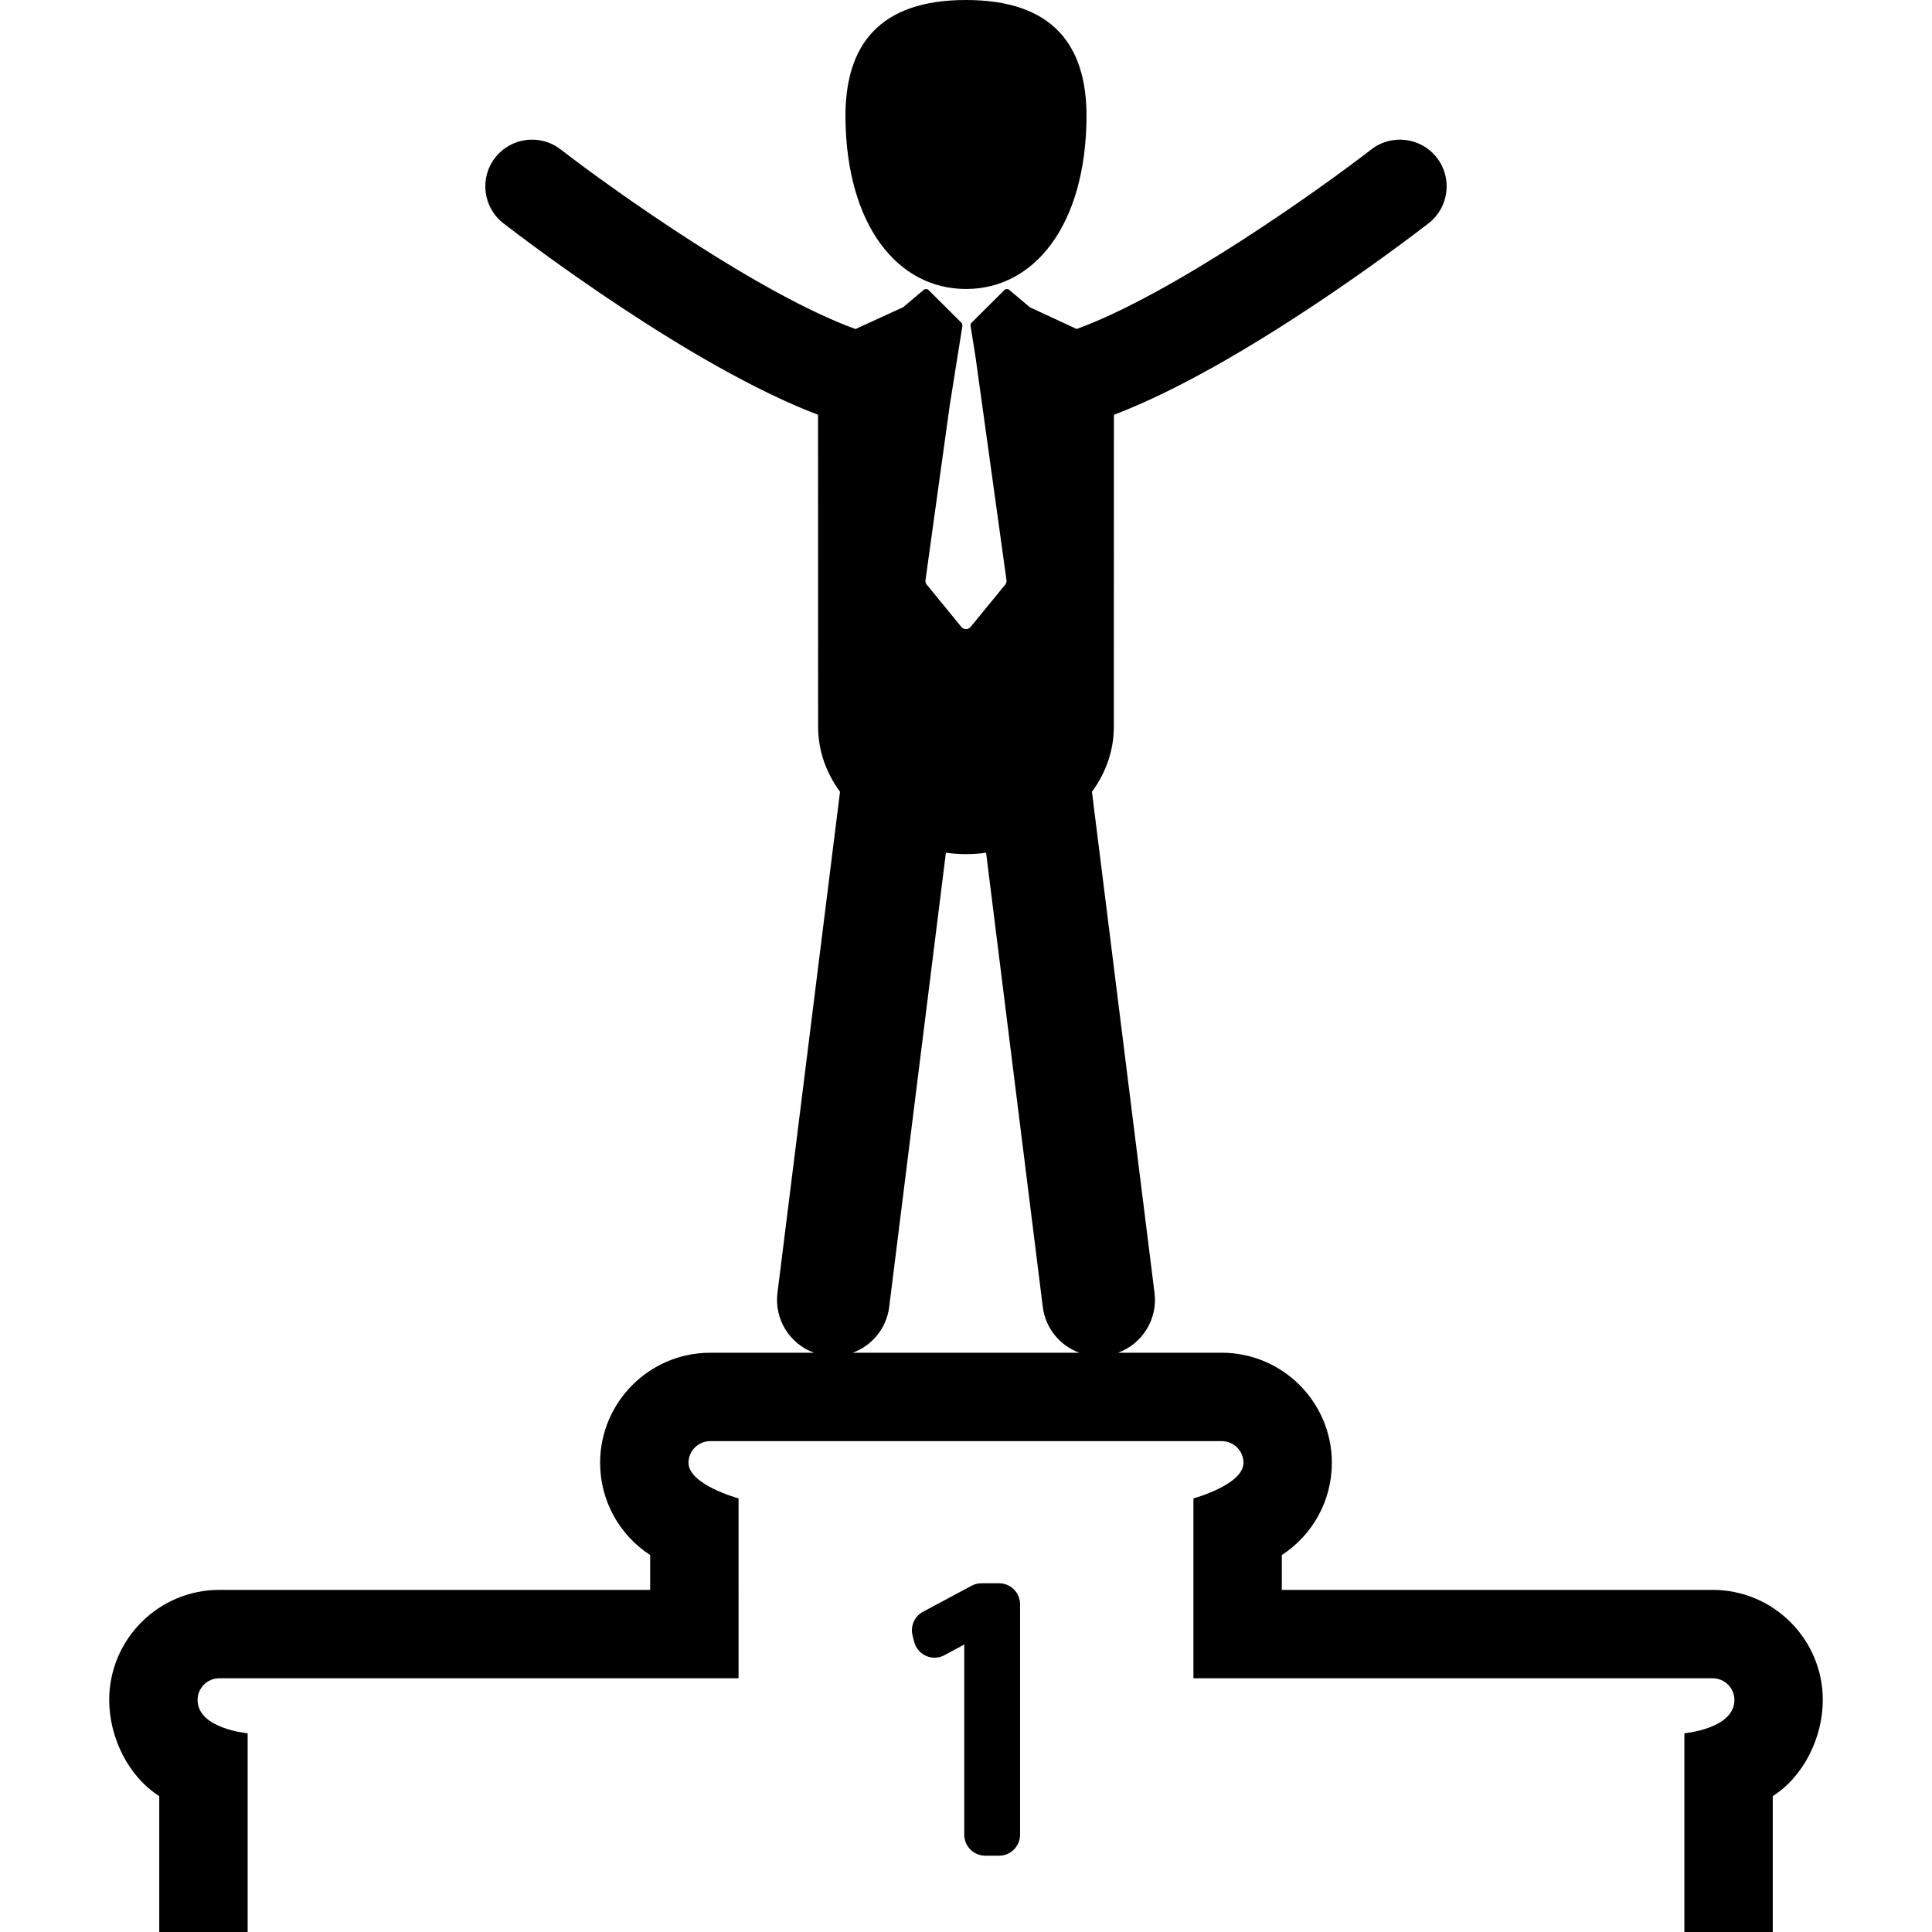
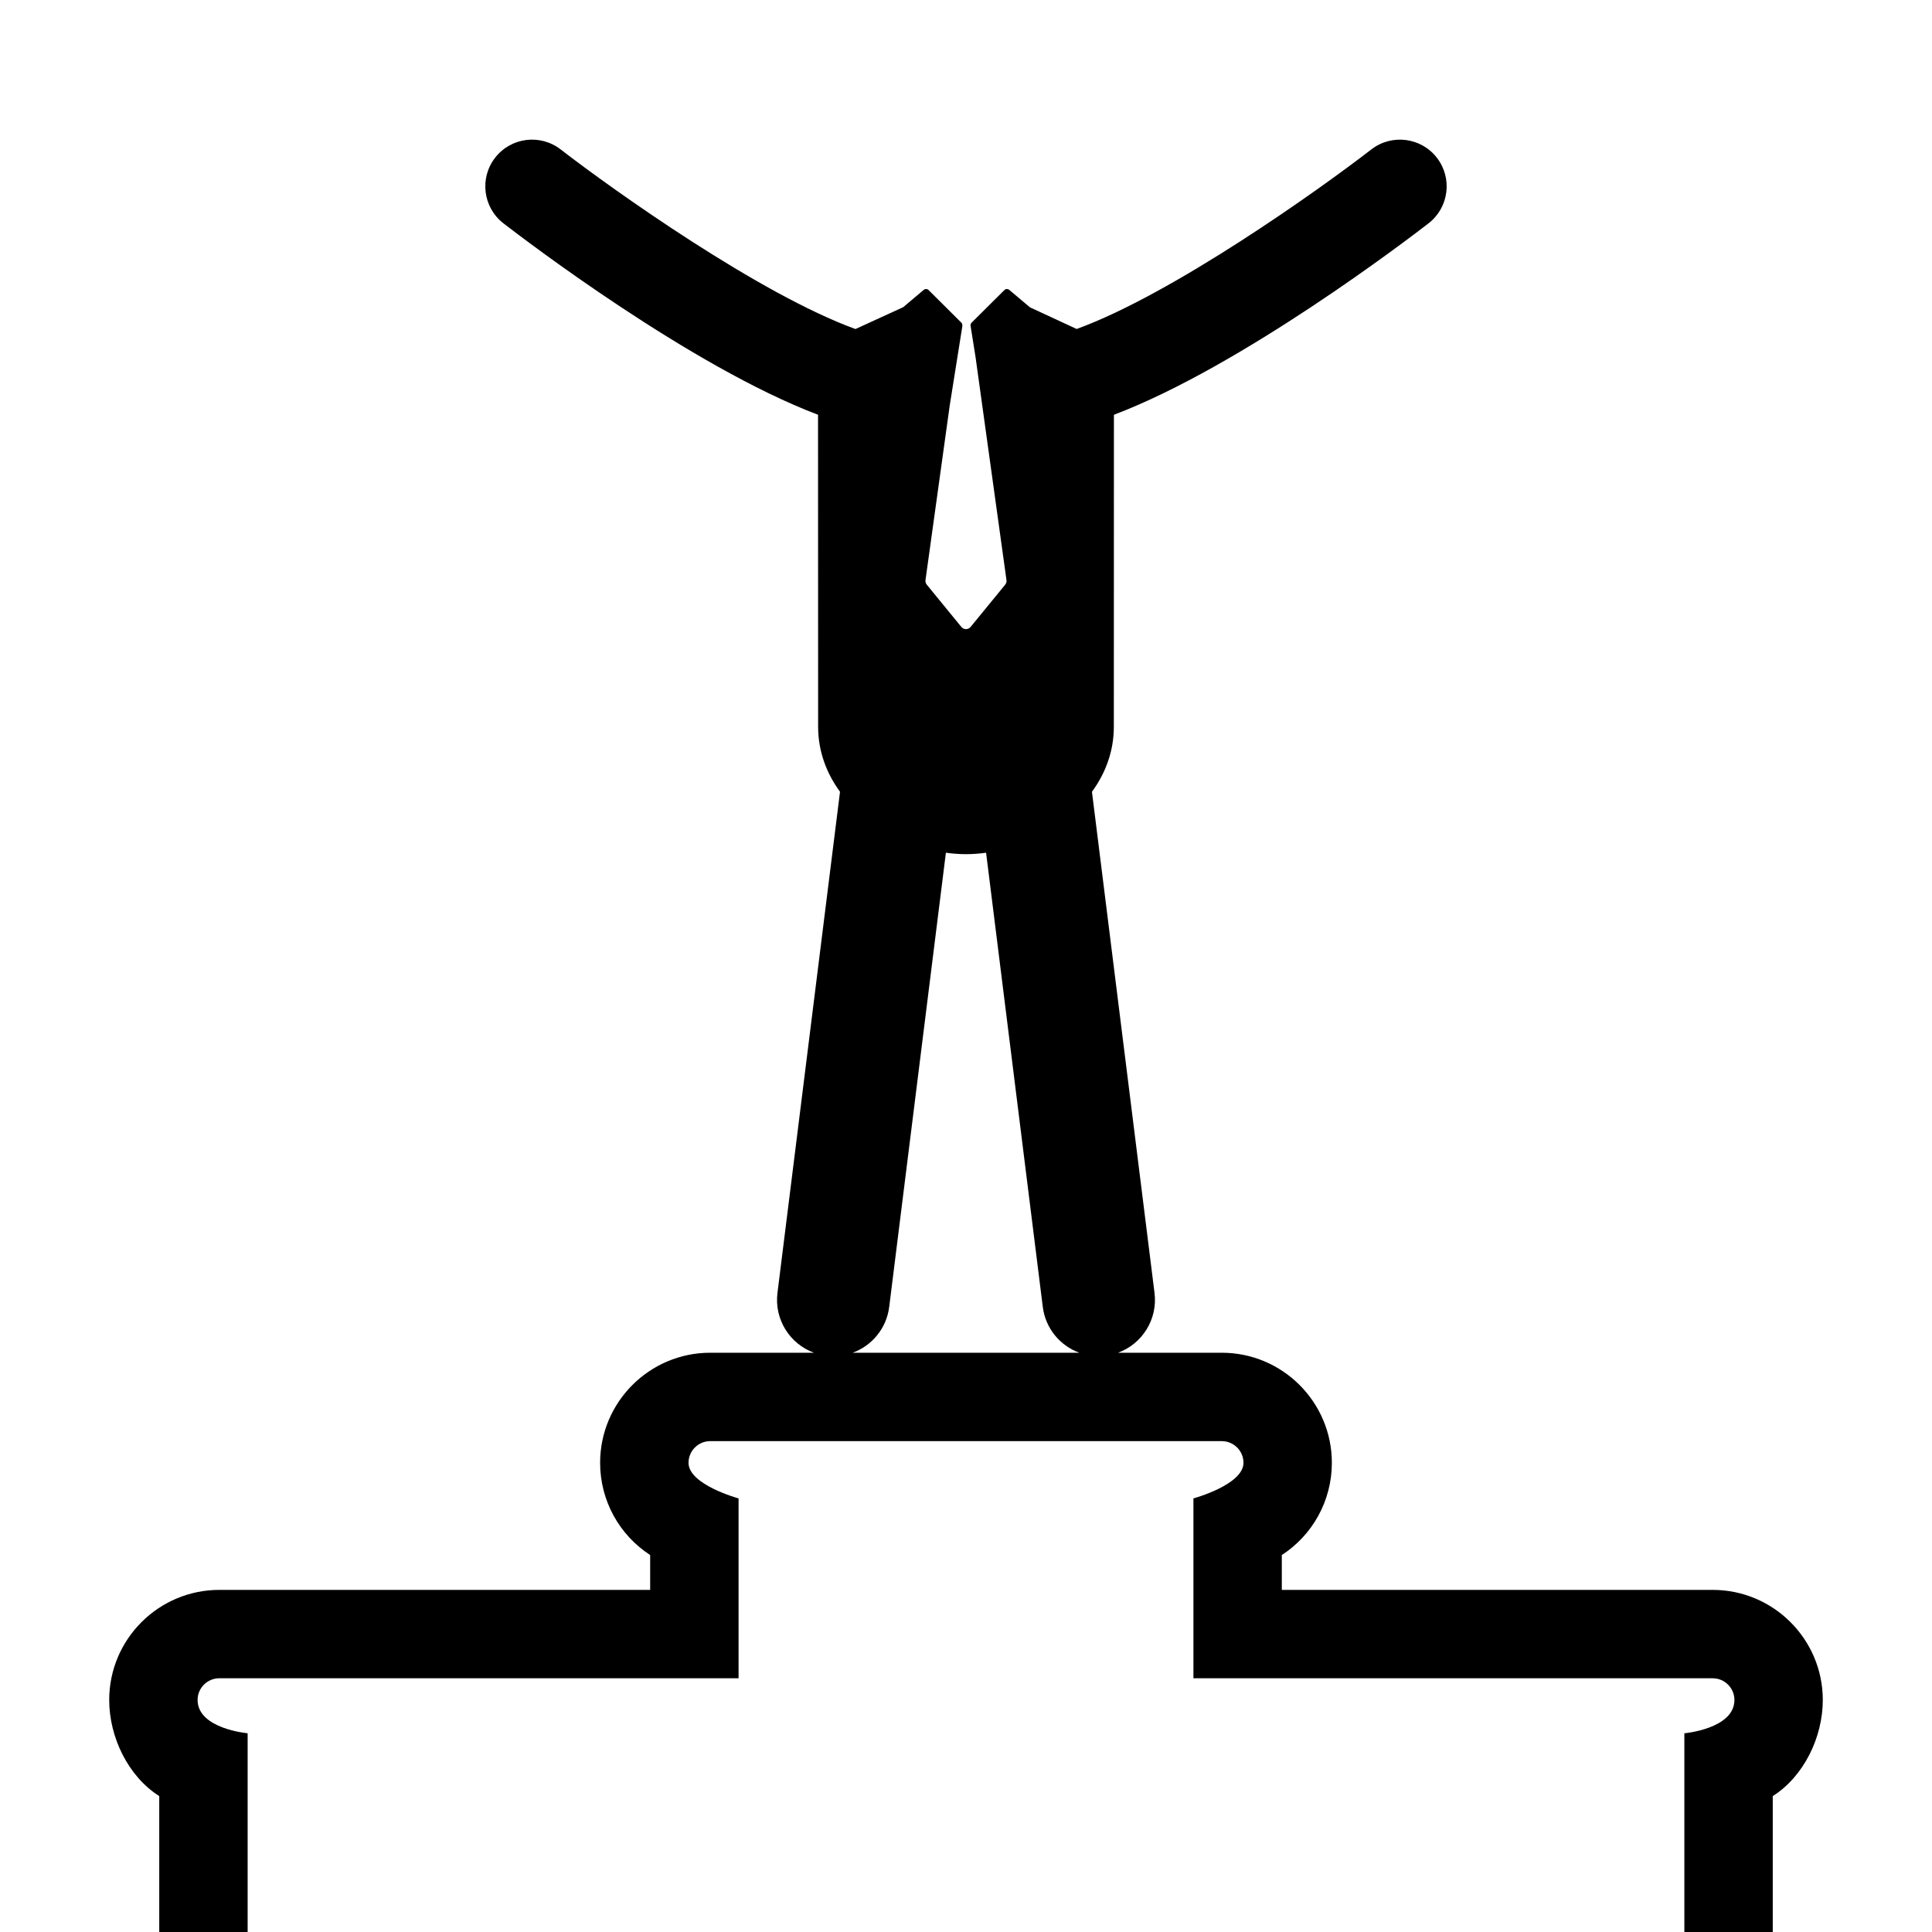
<svg xmlns="http://www.w3.org/2000/svg" version="1.1" id="Capa_1" x="0px" y="0px" width="440px" height="440px" viewBox="0 0 440 440" style="enable-background:new 0 0 440 440;" xml:space="preserve">
  <g>
    <g>
      <path d="M390.06,362.087h-98.135v-7.937c6.968-4.521,11.397-12.33,11.397-21.01c0-13.82-11.245-25.063-25.067-25.063h-23.63    c5.48-2.007,9.062-7.575,8.311-13.615L248.684,180.32c3.088-4.218,4.985-9.223,4.985-14.816l0.019-71.041    c29.055-11.022,66.911-39.934,71.65-43.6c4.649-3.597,5.502-10.28,1.907-14.929c-3.597-4.648-10.281-5.502-14.93-1.908    c-12.146,9.391-45.337,32.976-67.113,40.899c-0.644-0.299-8.17-3.79-10.636-4.933l-4.719-3.978    c-0.326-0.275-0.802-0.254-1.104,0.045l-7.477,7.437c-0.302,0.31-0.219,0.752-0.219,0.752l1.131,7.098l7.041,50.766    c0.053,0.374-0.054,0.752-0.293,1.043l-7.882,9.632c-0.255,0.314-0.64,0.496-1.047,0.496c-0.406,0-0.791-0.182-1.048-0.496    l-7.88-9.632c-0.241-0.291-0.346-0.669-0.293-1.043l5.509-39.708l2.877-18.083c0,0,0.097-0.532-0.206-0.823l-7.478-7.438    c-0.145-0.147-0.338-0.226-0.532-0.236c-0.005-0.001-0.005-0.005-0.005-0.009l-0.012,0.009c-0.196-0.005-0.393,0.057-0.556,0.191    l-4.675,3.944c-2.391,1.093-9.996,4.57-10.873,4.978c-21.775-7.911-54.994-31.516-67.146-40.911    c-4.65-3.595-11.335-2.741-14.929,1.908c-3.596,4.648-2.742,11.332,1.906,14.929c4.739,3.666,42.595,32.576,71.647,43.6    l0.02,71.041c0,5.594,1.899,10.599,4.986,14.816l-14.248,114.143c-0.751,6.04,2.829,11.607,8.311,13.615H161.74    c-13.821,0-25.067,11.244-25.067,25.062c0,8.682,4.43,16.49,11.397,21.01v7.938H49.938c-13.821,0-25.067,11.244-25.067,25.065    c0,8.493,4.321,17.411,11.397,21.896V440h20.13v-45.26c0,0-11.397-1.006-11.397-7.588c0-2.723,2.215-4.937,4.938-4.937h118.265    V341.25c0,0-11.398-3.1-11.398-8.107c0-2.721,2.217-4.933,4.938-4.933h116.512c2.722,0,4.938,2.212,4.938,4.933    c0,5.008-11.399,8.107-11.399,8.107v40.968h118.267c2.723,0,4.938,2.214,4.938,4.937c0,6.582-11.398,7.588-11.398,7.588V440    h20.132v-30.95c7.074-4.485,11.396-13.403,11.396-21.896C415.127,373.332,403.881,362.087,390.06,362.087z M194.197,308.078    c4.36-1.602,7.697-5.514,8.313-10.438l12.912-103.438c1.537,0.216,3.067,0.329,4.574,0.329c1.508,0,3.04-0.113,4.579-0.329    l12.913,103.438c0.615,4.926,3.953,8.836,8.314,10.438H194.197z" />
-       <path d="M227.531,360.58h-4.004c-0.786,0-1.562,0.193-2.256,0.566l-11.061,5.92c-1.938,1.036-2.92,3.263-2.38,5.394l0.37,1.459    c0.362,1.429,1.364,2.61,2.713,3.204c1.35,0.593,2.897,0.53,4.195-0.172l4.495-2.425v43.313c0,2.643,2.142,4.783,4.784,4.783    h3.144c2.641,0,4.782-2.142,4.782-4.783v-52.478C232.312,362.72,230.172,360.58,227.531,360.58z" />
-       <path d="M219.996,65.815c15.57,0,27.188-14.506,27.453-38.832C247.617,10.101,239.58,0,219.996,0    c-19.581,0-27.62,10.101-27.449,26.982C192.811,51.309,204.427,65.815,219.996,65.815z" />
    </g>
  </g>
  <g>
</g>
  <g>
</g>
  <g>
</g>
  <g>
</g>
  <g>
</g>
  <g>
</g>
  <g>
</g>
  <g>
</g>
  <g>
</g>
  <g>
</g>
  <g>
</g>
  <g>
</g>
  <g>
</g>
  <g>
</g>
  <g>
</g>
</svg>